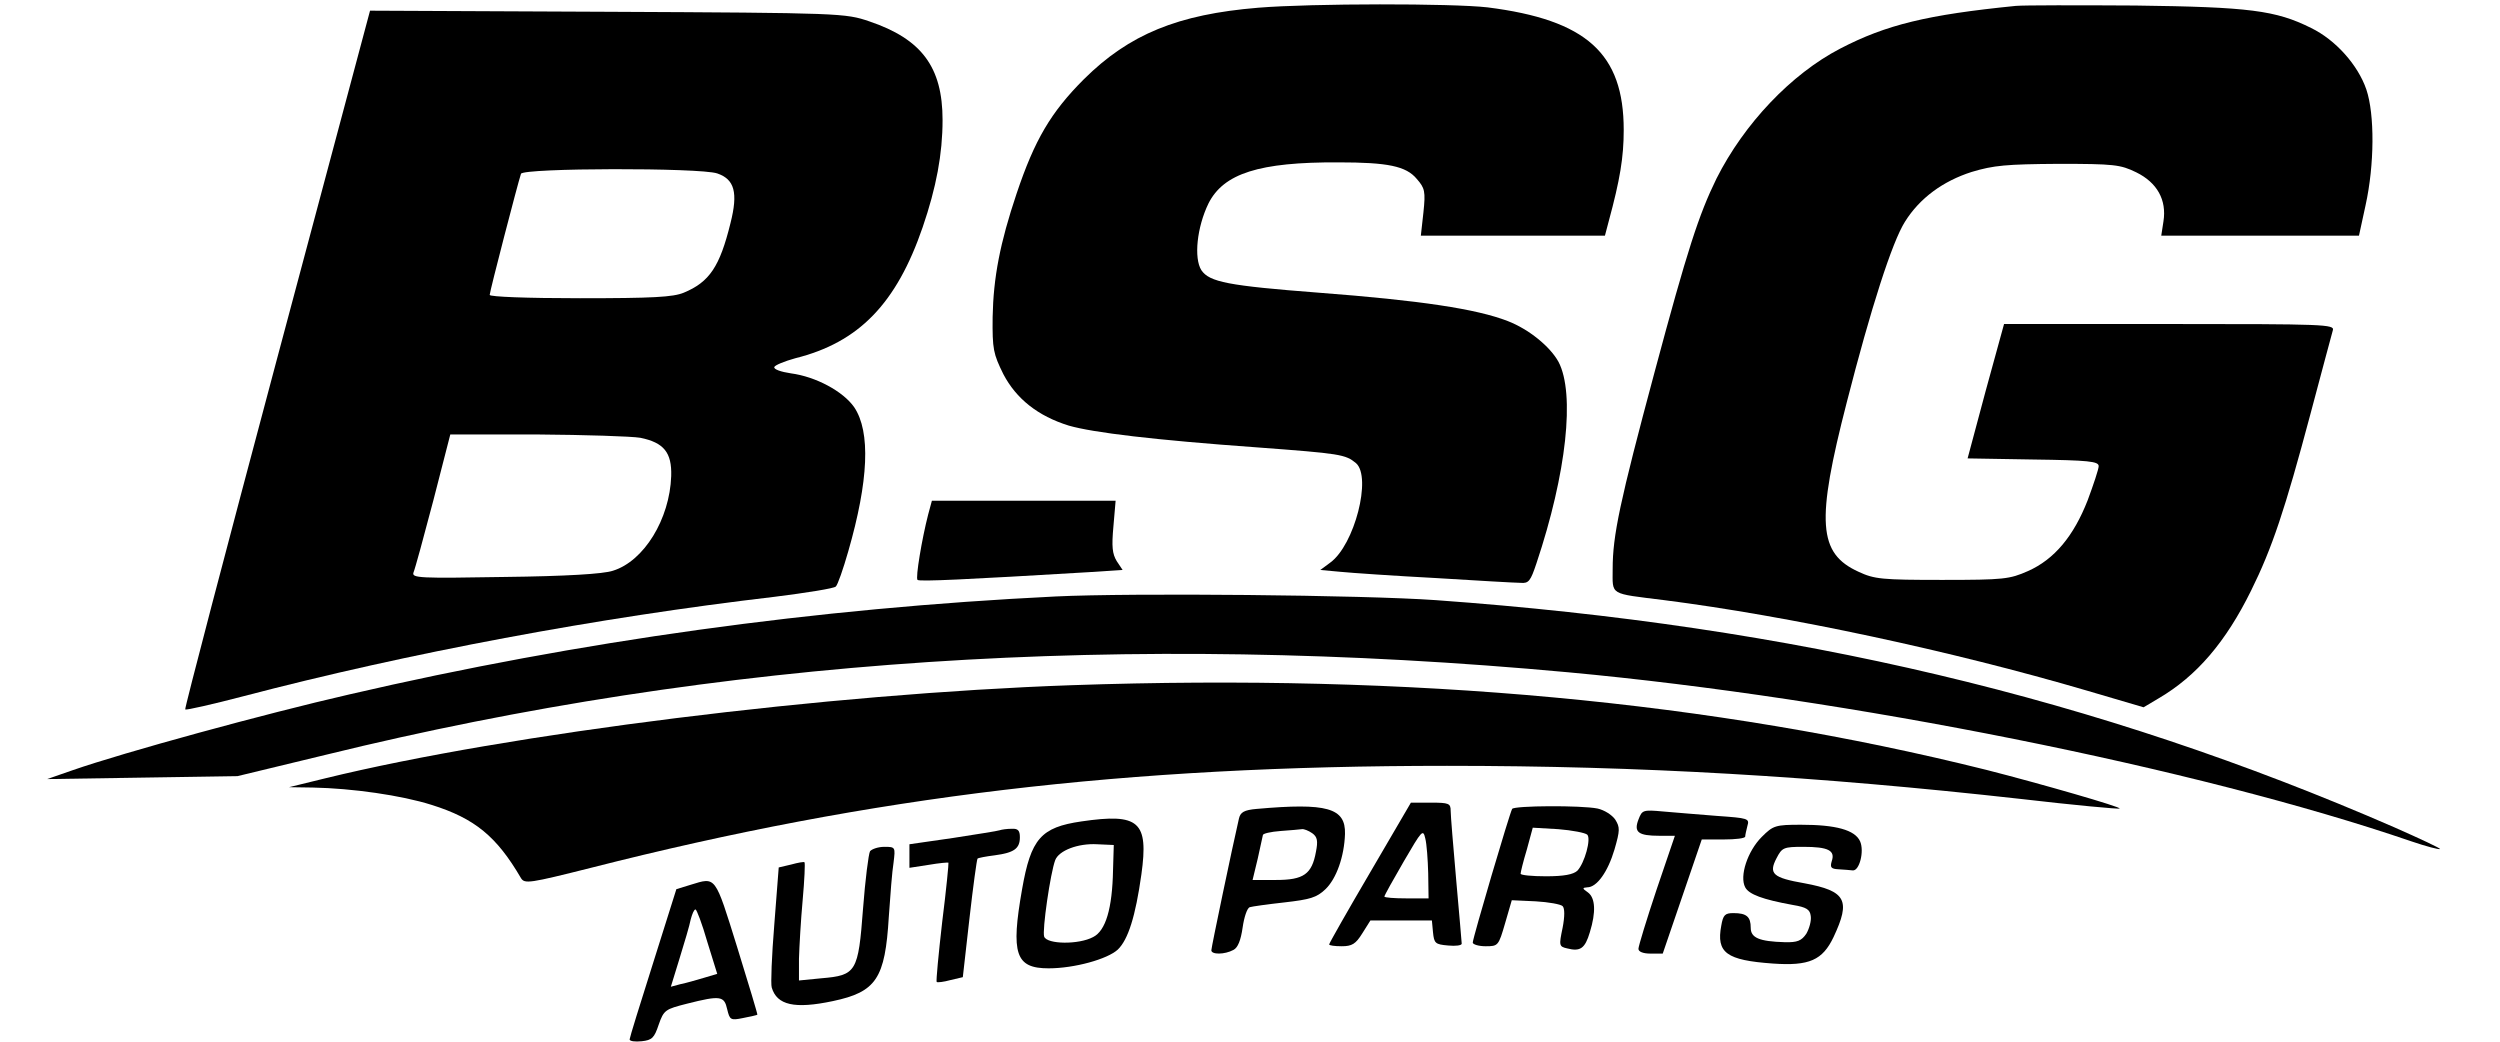
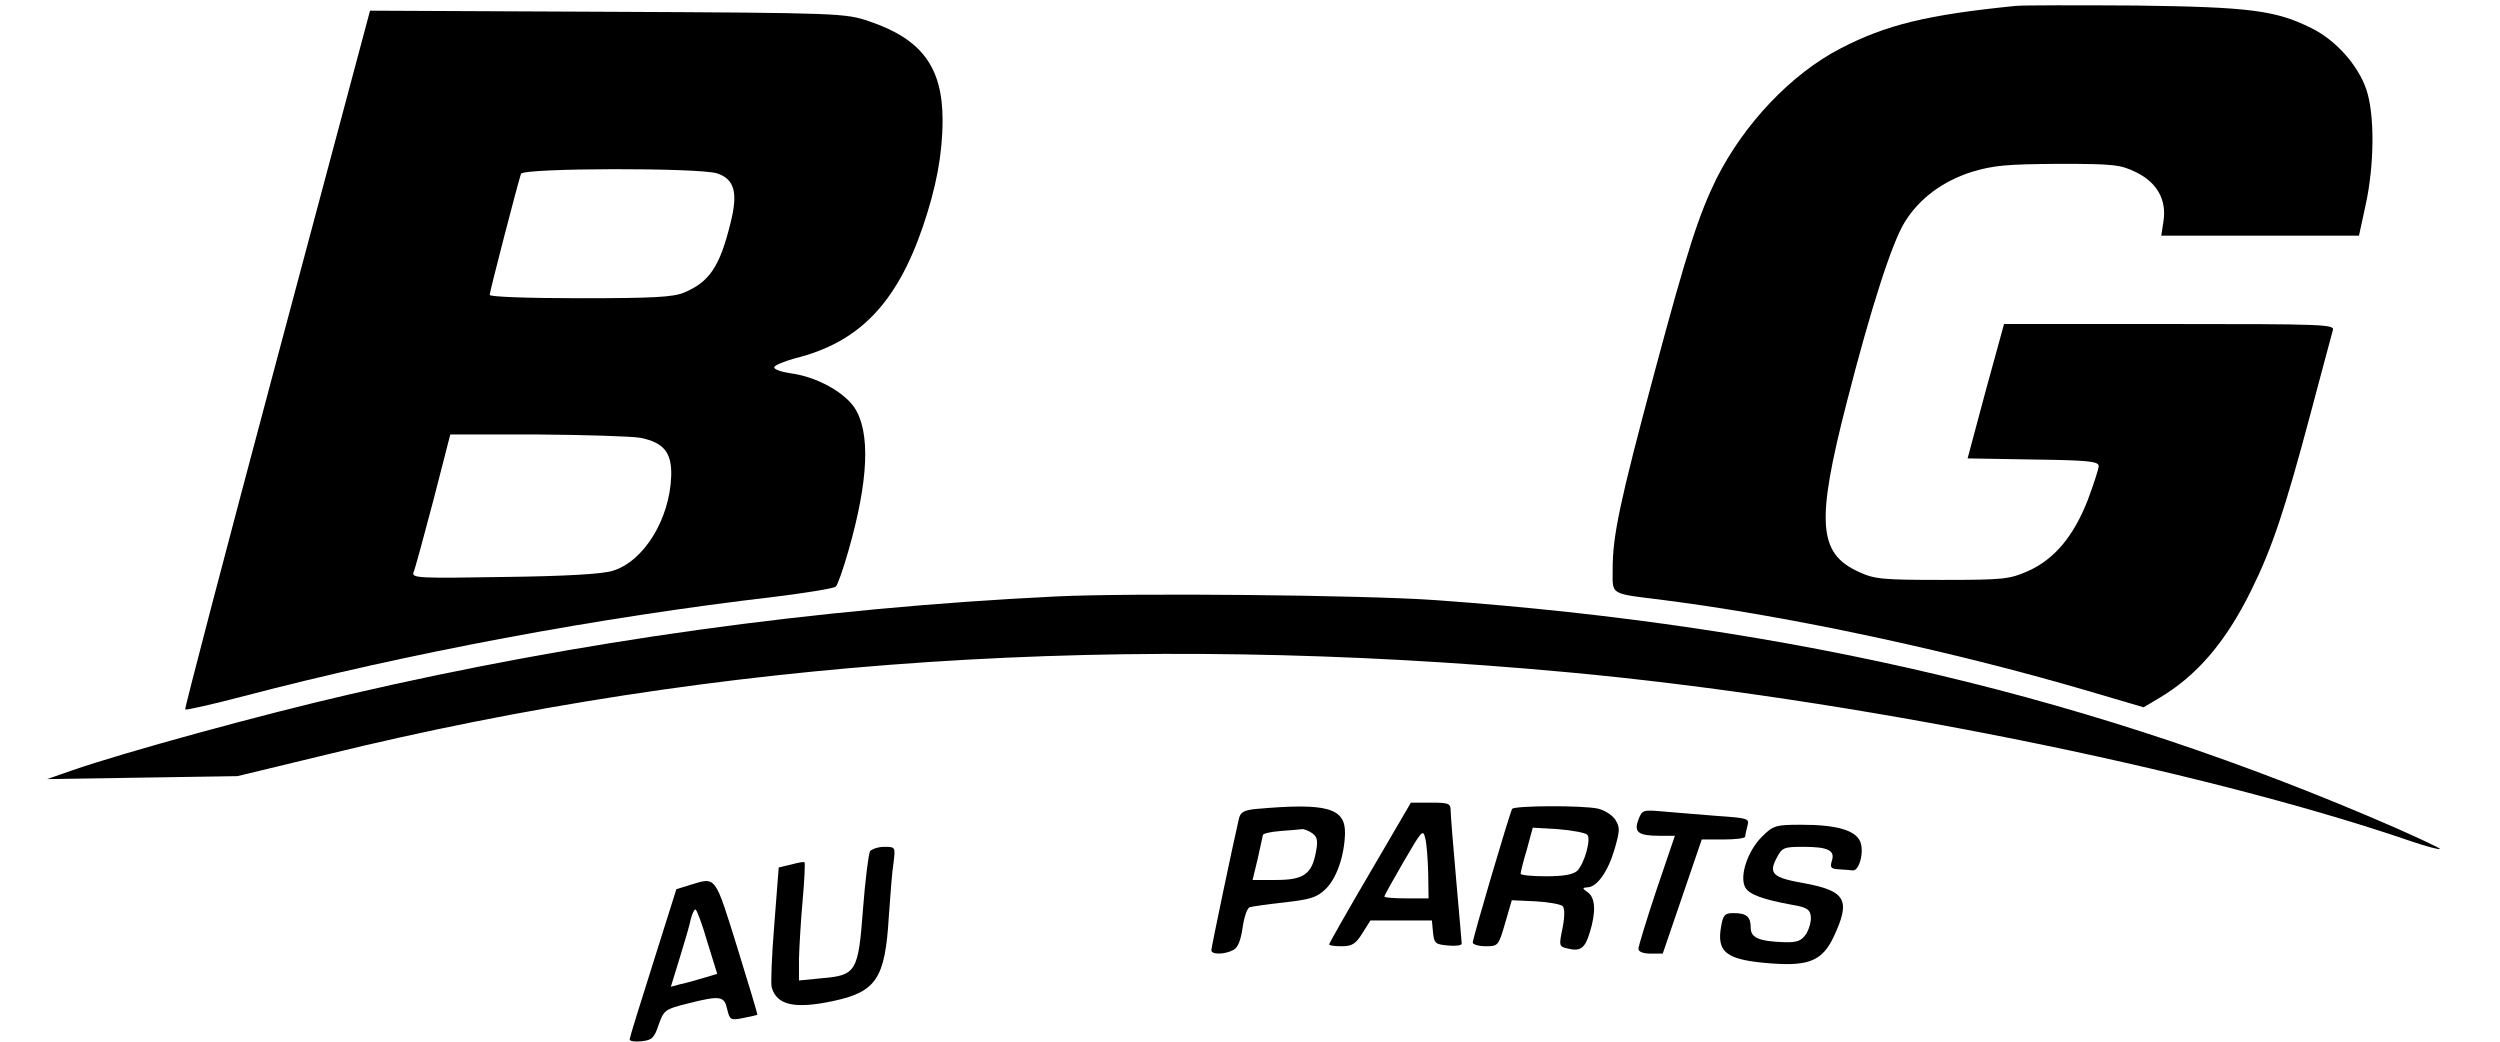
<svg xmlns="http://www.w3.org/2000/svg" version="1.0" width="679pt" height="283pt" viewBox="0 0 679 283" preserveAspectRatio="xMidYMid meet">
  <g transform="translate(0,283) scale(0.1,-0.1)" fill="#000000" stroke="none">
-     <path d="M3417 2809 c-218 -18 -350 -72 -473 -194 -90 -90 -134 -165 -183 -311 -45 -134 -63 -228 -65 -335 -1 -88 2 -100 29 -155 35 -67 94 -114 178 -140 66 -19 232 -39 510 -59 228 -17 241 -19 270 -43 43 -38 -4 -222 -70 -270 l-27 -20 54 -5 c30 -3 147 -11 260 -17 113 -7 216 -13 230 -13 22 -2 27 5 43 53 82 245 105 461 60 547 -23 42 -81 89 -138 111 -85 33 -237 56 -513 77 -247 19 -297 29 -319 61 -21 33 -12 117 19 181 41 82 138 113 353 112 134 0 184 -10 213 -45 22 -25 24 -34 18 -91 l-7 -63 250 0 250 0 10 38 c31 114 41 175 41 249 0 208 -101 299 -370 333 -96 11 -476 11 -623 -1z" />
    <path d="M5475 2814 c-240 -24 -352 -51 -477 -116 -133 -69 -261 -204 -336 -353 -48 -98 -79 -193 -168 -525 -95 -354 -114 -445 -114 -535 0 -73 -11 -66 140 -85 337 -43 778 -137 1149 -246 l153 -45 42 25 c102 60 181 152 250 292 57 115 92 220 161 479 31 116 58 218 61 228 5 16 -21 17 -444 17 l-449 0 -50 -182 -49 -183 178 -3 c151 -2 178 -5 178 -18 0 -8 -14 -50 -30 -93 -38 -97 -90 -160 -162 -192 -50 -22 -65 -24 -233 -24 -164 0 -184 2 -227 22 -110 50 -116 135 -32 461 65 254 123 435 158 490 40 64 103 110 181 135 60 18 94 21 235 22 152 0 169 -2 212 -23 57 -28 83 -75 74 -133 l-6 -39 268 0 269 0 18 83 c24 109 25 246 2 314 -23 67 -84 135 -150 167 -96 48 -168 57 -477 61 -157 1 -303 1 -325 -1z" />
    <path d="M752 1854 c-139 -521 -251 -948 -249 -951 3 -2 74 14 158 36 450 118 964 214 1442 270 88 11 163 23 167 28 5 4 20 47 34 96 55 191 61 324 16 391 -30 43 -104 83 -172 92 -27 4 -47 11 -45 17 1 5 28 16 57 24 173 43 275 149 346 356 37 108 54 199 54 291 0 144 -57 220 -199 268 -65 22 -75 23 -711 26 l-645 3 -253 -947z m1196 505 c47 -16 57 -52 36 -135 -29 -118 -57 -160 -127 -189 -29 -12 -84 -15 -282 -15 -145 0 -245 4 -245 9 0 9 76 302 85 329 6 16 486 17 533 1z m-209 -718 c64 -13 86 -40 84 -104 -4 -117 -74 -231 -158 -257 -26 -9 -129 -15 -294 -17 -232 -4 -253 -3 -248 12 4 9 28 97 54 196 l46 179 236 0 c130 -1 256 -5 280 -9z" />
-     <path d="M2521 1433 c-17 -66 -35 -173 -29 -178 5 -5 130 1 465 21 l92 6 -16 24 c-12 20 -14 39 -9 94 l6 70 -250 0 -249 0 -10 -37z" />
    <path d="M2867 1210 c-653 -32 -1293 -121 -1918 -266 -231 -53 -611 -157 -752 -206 l-69 -24 259 4 258 4 240 58 c1067 262 2172 335 3375 224 757 -70 1708 -260 2289 -459 41 -14 76 -23 78 -21 2 2 -54 28 -124 59 -808 352 -1630 547 -2603 617 -196 14 -826 20 -1033 10z" />
-     <path d="M2910 969 c-659 -23 -1528 -131 -2027 -253 l-98 -24 65 -1 c106 -2 240 -21 322 -47 118 -37 177 -86 243 -199 10 -16 23 -14 190 28 766 195 1450 277 2325 277 525 0 1004 -28 1559 -90 146 -17 266 -28 268 -26 5 4 -213 67 -362 105 -745 186 -1559 262 -2485 230z" />
    <path d="M3721 460 c-61 -104 -111 -192 -111 -195 0 -3 15 -5 34 -5 28 0 38 6 56 35 l22 35 83 0 84 0 3 -32 c3 -30 6 -33 41 -36 20 -2 37 0 37 5 0 4 -7 82 -15 173 -8 91 -15 175 -15 188 0 20 -5 22 -54 22 l-54 0 -111 -190z m158 -2 l1 -68 -60 0 c-33 0 -60 2 -60 5 0 3 24 46 53 96 49 84 52 88 58 62 4 -15 7 -58 8 -95z" />
    <path d="M3413 633 c-34 -3 -44 -9 -48 -26 -18 -78 -75 -350 -75 -358 0 -12 36 -12 60 1 12 6 20 26 25 61 4 28 12 52 19 55 6 2 49 8 94 13 70 8 88 13 112 36 30 29 51 89 53 150 2 71 -49 85 -240 68z m151 -66 c14 -10 16 -21 10 -51 -11 -60 -33 -76 -108 -76 l-64 0 14 58 c7 31 13 60 14 64 0 4 21 9 48 11 26 2 52 4 58 5 5 1 18 -4 28 -11z" />
    <path d="M4107 633 c-7 -12 -107 -351 -107 -363 0 -5 16 -10 35 -10 34 0 35 1 53 63 l18 62 65 -3 c35 -2 68 -8 73 -13 6 -6 6 -28 0 -59 -10 -48 -10 -51 13 -56 35 -9 48 0 61 44 17 55 15 93 -5 108 -16 11 -16 13 -2 14 26 0 56 42 74 103 15 52 15 60 2 81 -9 13 -30 26 -48 30 -44 9 -227 8 -232 -1z m204 -70 c11 -11 -7 -77 -27 -98 -11 -10 -36 -15 -85 -15 -38 0 -69 3 -69 7 0 4 7 33 17 66 l16 59 69 -4 c38 -3 74 -10 79 -15z" />
    <path d="M4450 604 c-13 -34 -1 -44 57 -44 l42 0 -50 -147 c-27 -81 -49 -153 -49 -160 0 -8 13 -13 33 -13 l33 0 53 155 53 155 59 0 c33 0 59 3 59 8 0 4 3 17 6 29 6 20 2 21 -83 27 -48 4 -114 9 -146 12 -55 5 -57 4 -67 -22z" />
-     <path d="M2937 599 c-110 -16 -137 -47 -161 -184 -31 -176 -18 -215 72 -215 70 0 160 25 188 51 28 27 48 90 64 204 20 144 -6 167 -163 144z m86 -132 c-2 -105 -20 -165 -54 -182 -39 -21 -125 -20 -133 1 -6 16 17 174 30 208 10 26 62 46 114 43 l45 -2 -2 -68z" />
    <path d="M4785 557 c-39 -39 -61 -107 -45 -137 10 -19 47 -33 130 -48 36 -6 46 -12 48 -30 2 -13 -4 -34 -12 -48 -13 -19 -24 -24 -59 -23 -69 2 -92 12 -92 39 0 30 -11 40 -47 40 -23 0 -28 -5 -33 -34 -14 -74 14 -94 140 -103 99 -7 135 9 165 72 47 100 34 125 -79 146 -86 15 -98 26 -76 68 15 29 19 31 73 31 68 0 87 -10 77 -39 -5 -17 -2 -21 19 -22 14 -1 31 -2 38 -3 18 -2 32 52 20 79 -14 31 -66 45 -160 45 -70 0 -76 -2 -107 -33z" />
-     <path d="M2715 575 c-5 -2 -63 -11 -127 -21 l-118 -17 0 -32 0 -32 52 8 c29 5 53 7 54 6 1 -1 -6 -74 -17 -161 -10 -88 -17 -161 -15 -163 2 -2 19 0 37 5 l34 8 18 159 c10 88 20 161 22 163 2 2 23 6 47 9 52 7 68 18 68 49 0 18 -5 24 -22 23 -13 0 -27 -2 -33 -4z" />
    <path d="M2363 518 c-4 -7 -13 -77 -19 -156 -13 -172 -18 -181 -113 -189 l-61 -6 0 59 c1 33 5 104 10 159 5 55 7 101 5 103 -1 2 -18 -1 -36 -6 l-34 -8 -12 -155 c-7 -85 -10 -162 -7 -171 14 -48 62 -59 166 -37 118 25 142 61 152 229 4 58 9 124 13 148 5 41 5 42 -25 42 -17 0 -34 -6 -39 -12z" />
    <path d="M1876 427 l-39 -12 -63 -200 c-35 -110 -64 -204 -64 -208 0 -5 15 -7 33 -5 28 3 34 9 46 45 14 40 18 42 77 57 91 23 101 21 109 -15 7 -29 9 -31 43 -24 21 4 38 8 39 9 1 1 -24 84 -55 184 -61 196 -57 190 -126 169z m45 -155 l27 -87 -37 -11 c-20 -6 -48 -14 -63 -17 l-26 -7 24 78 c13 42 27 89 30 105 4 15 9 27 13 27 3 0 18 -39 32 -88z" />
  </g>
</svg>